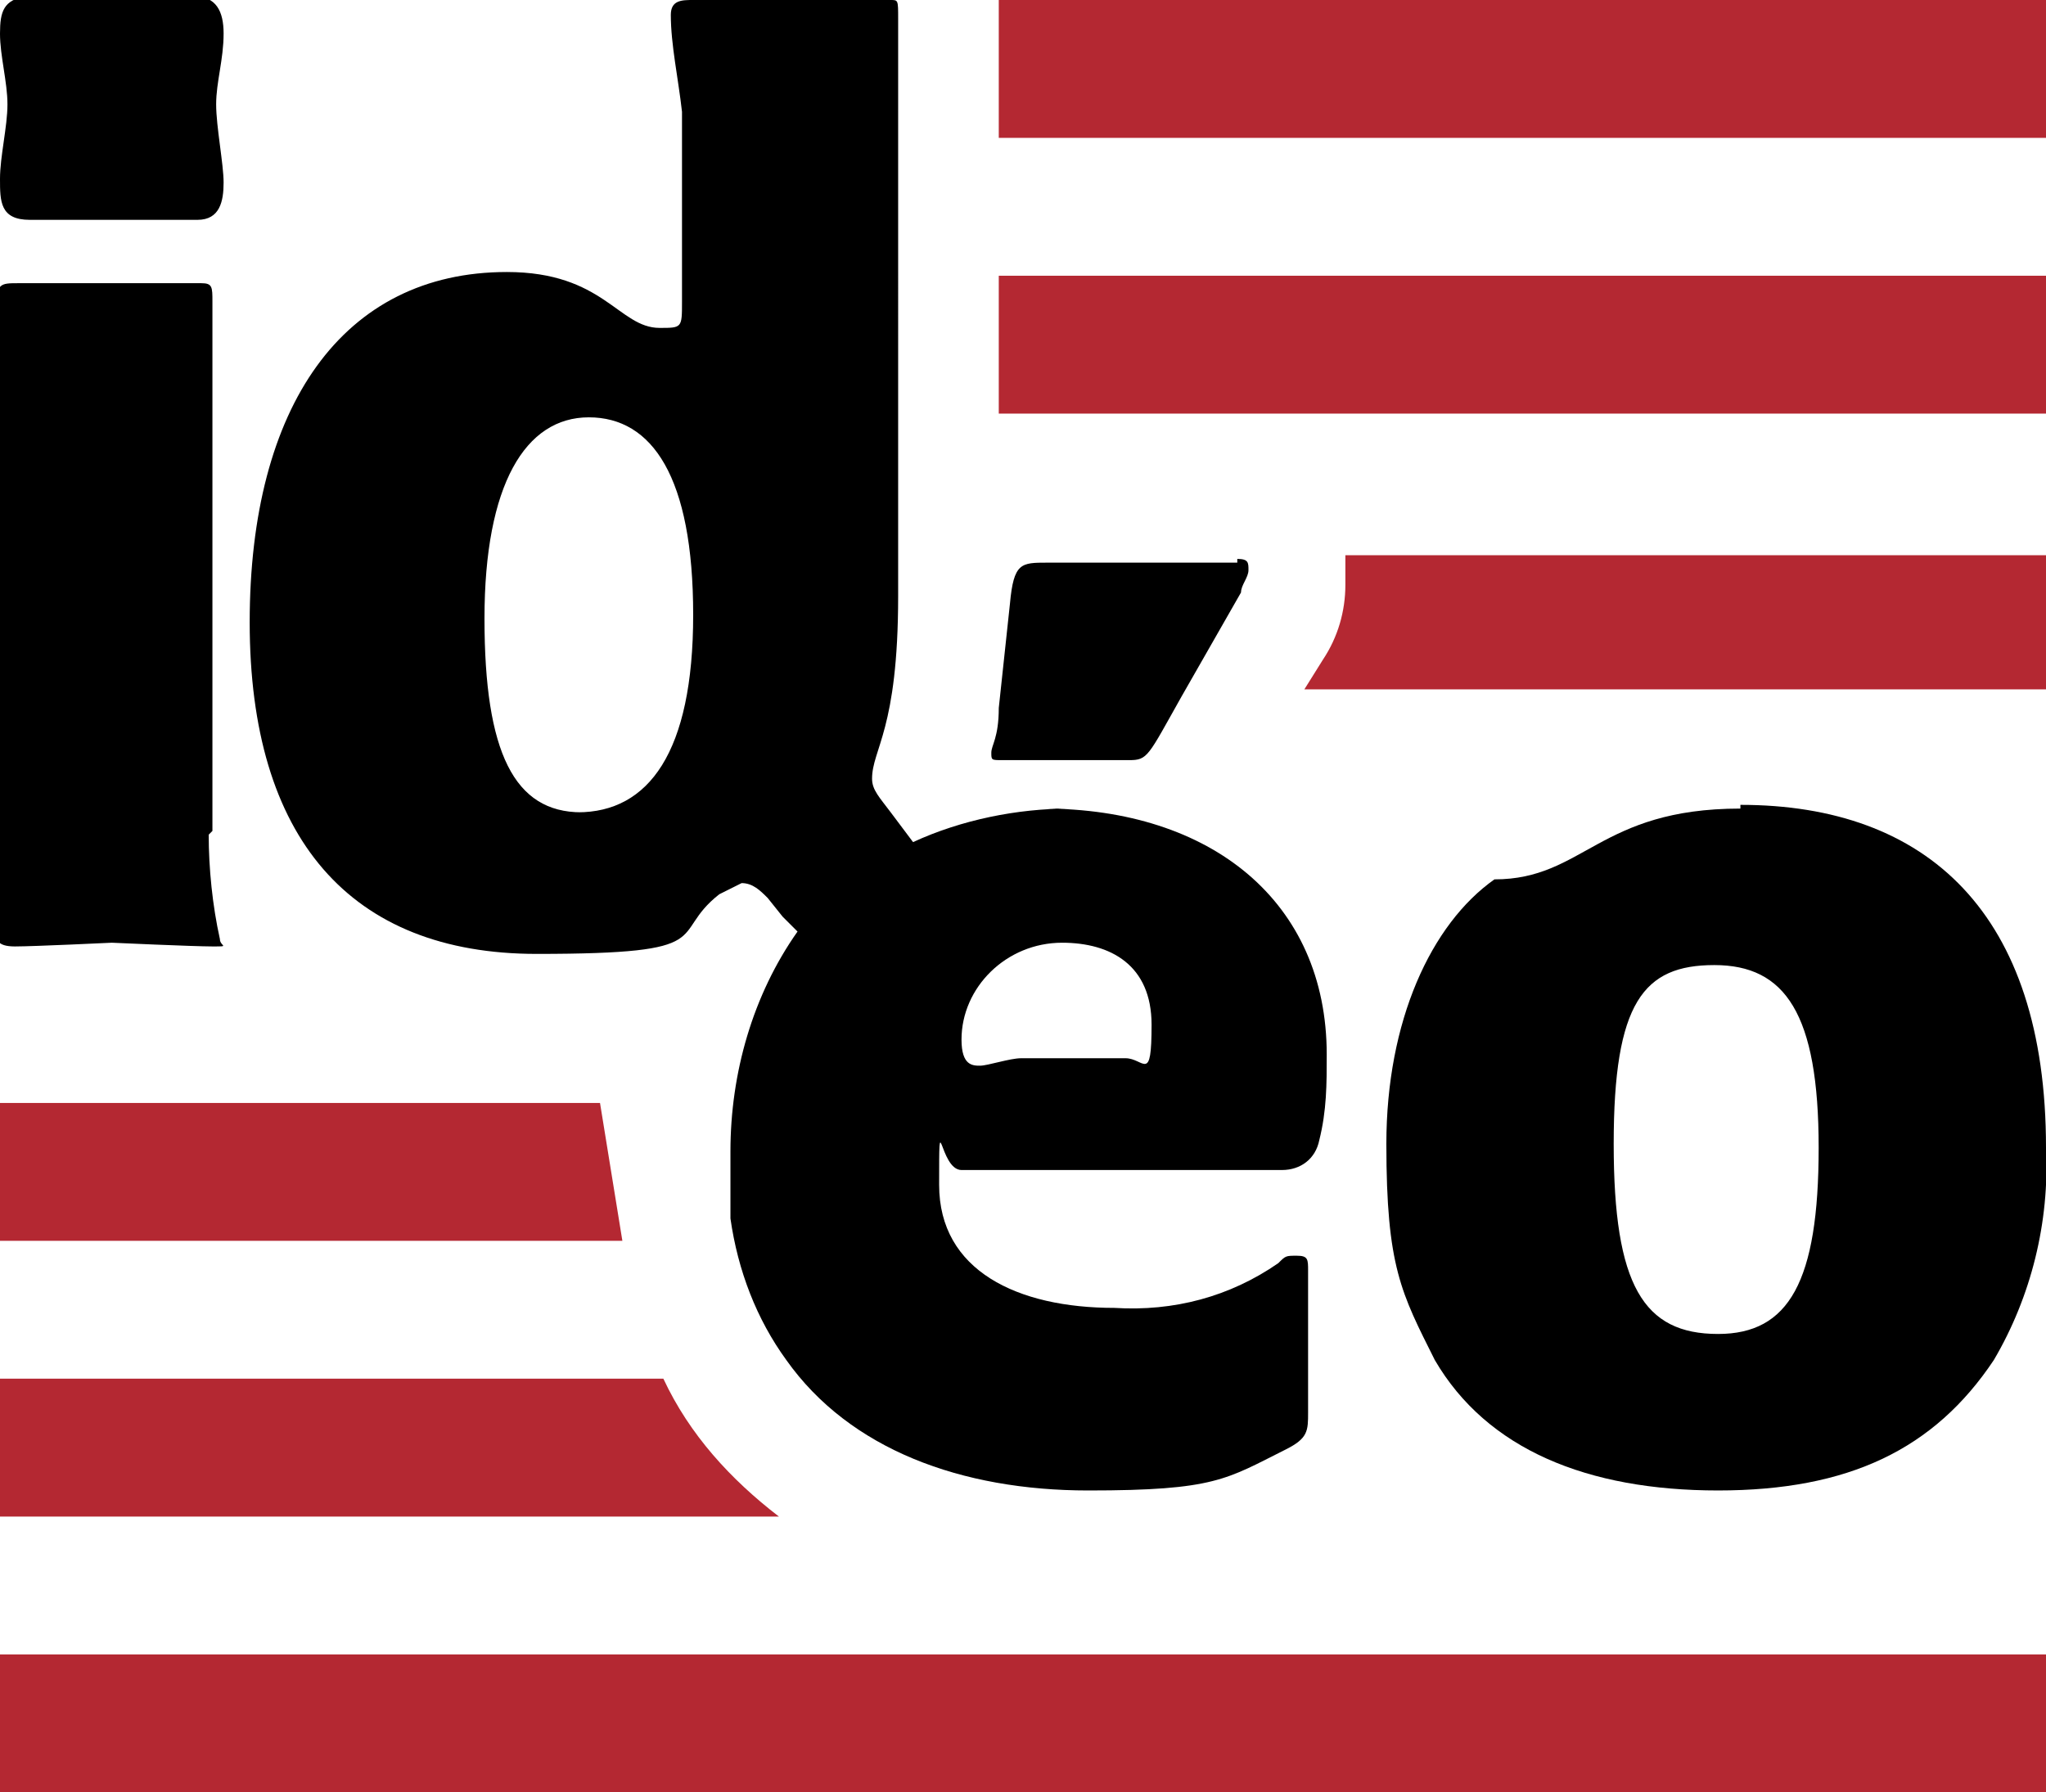
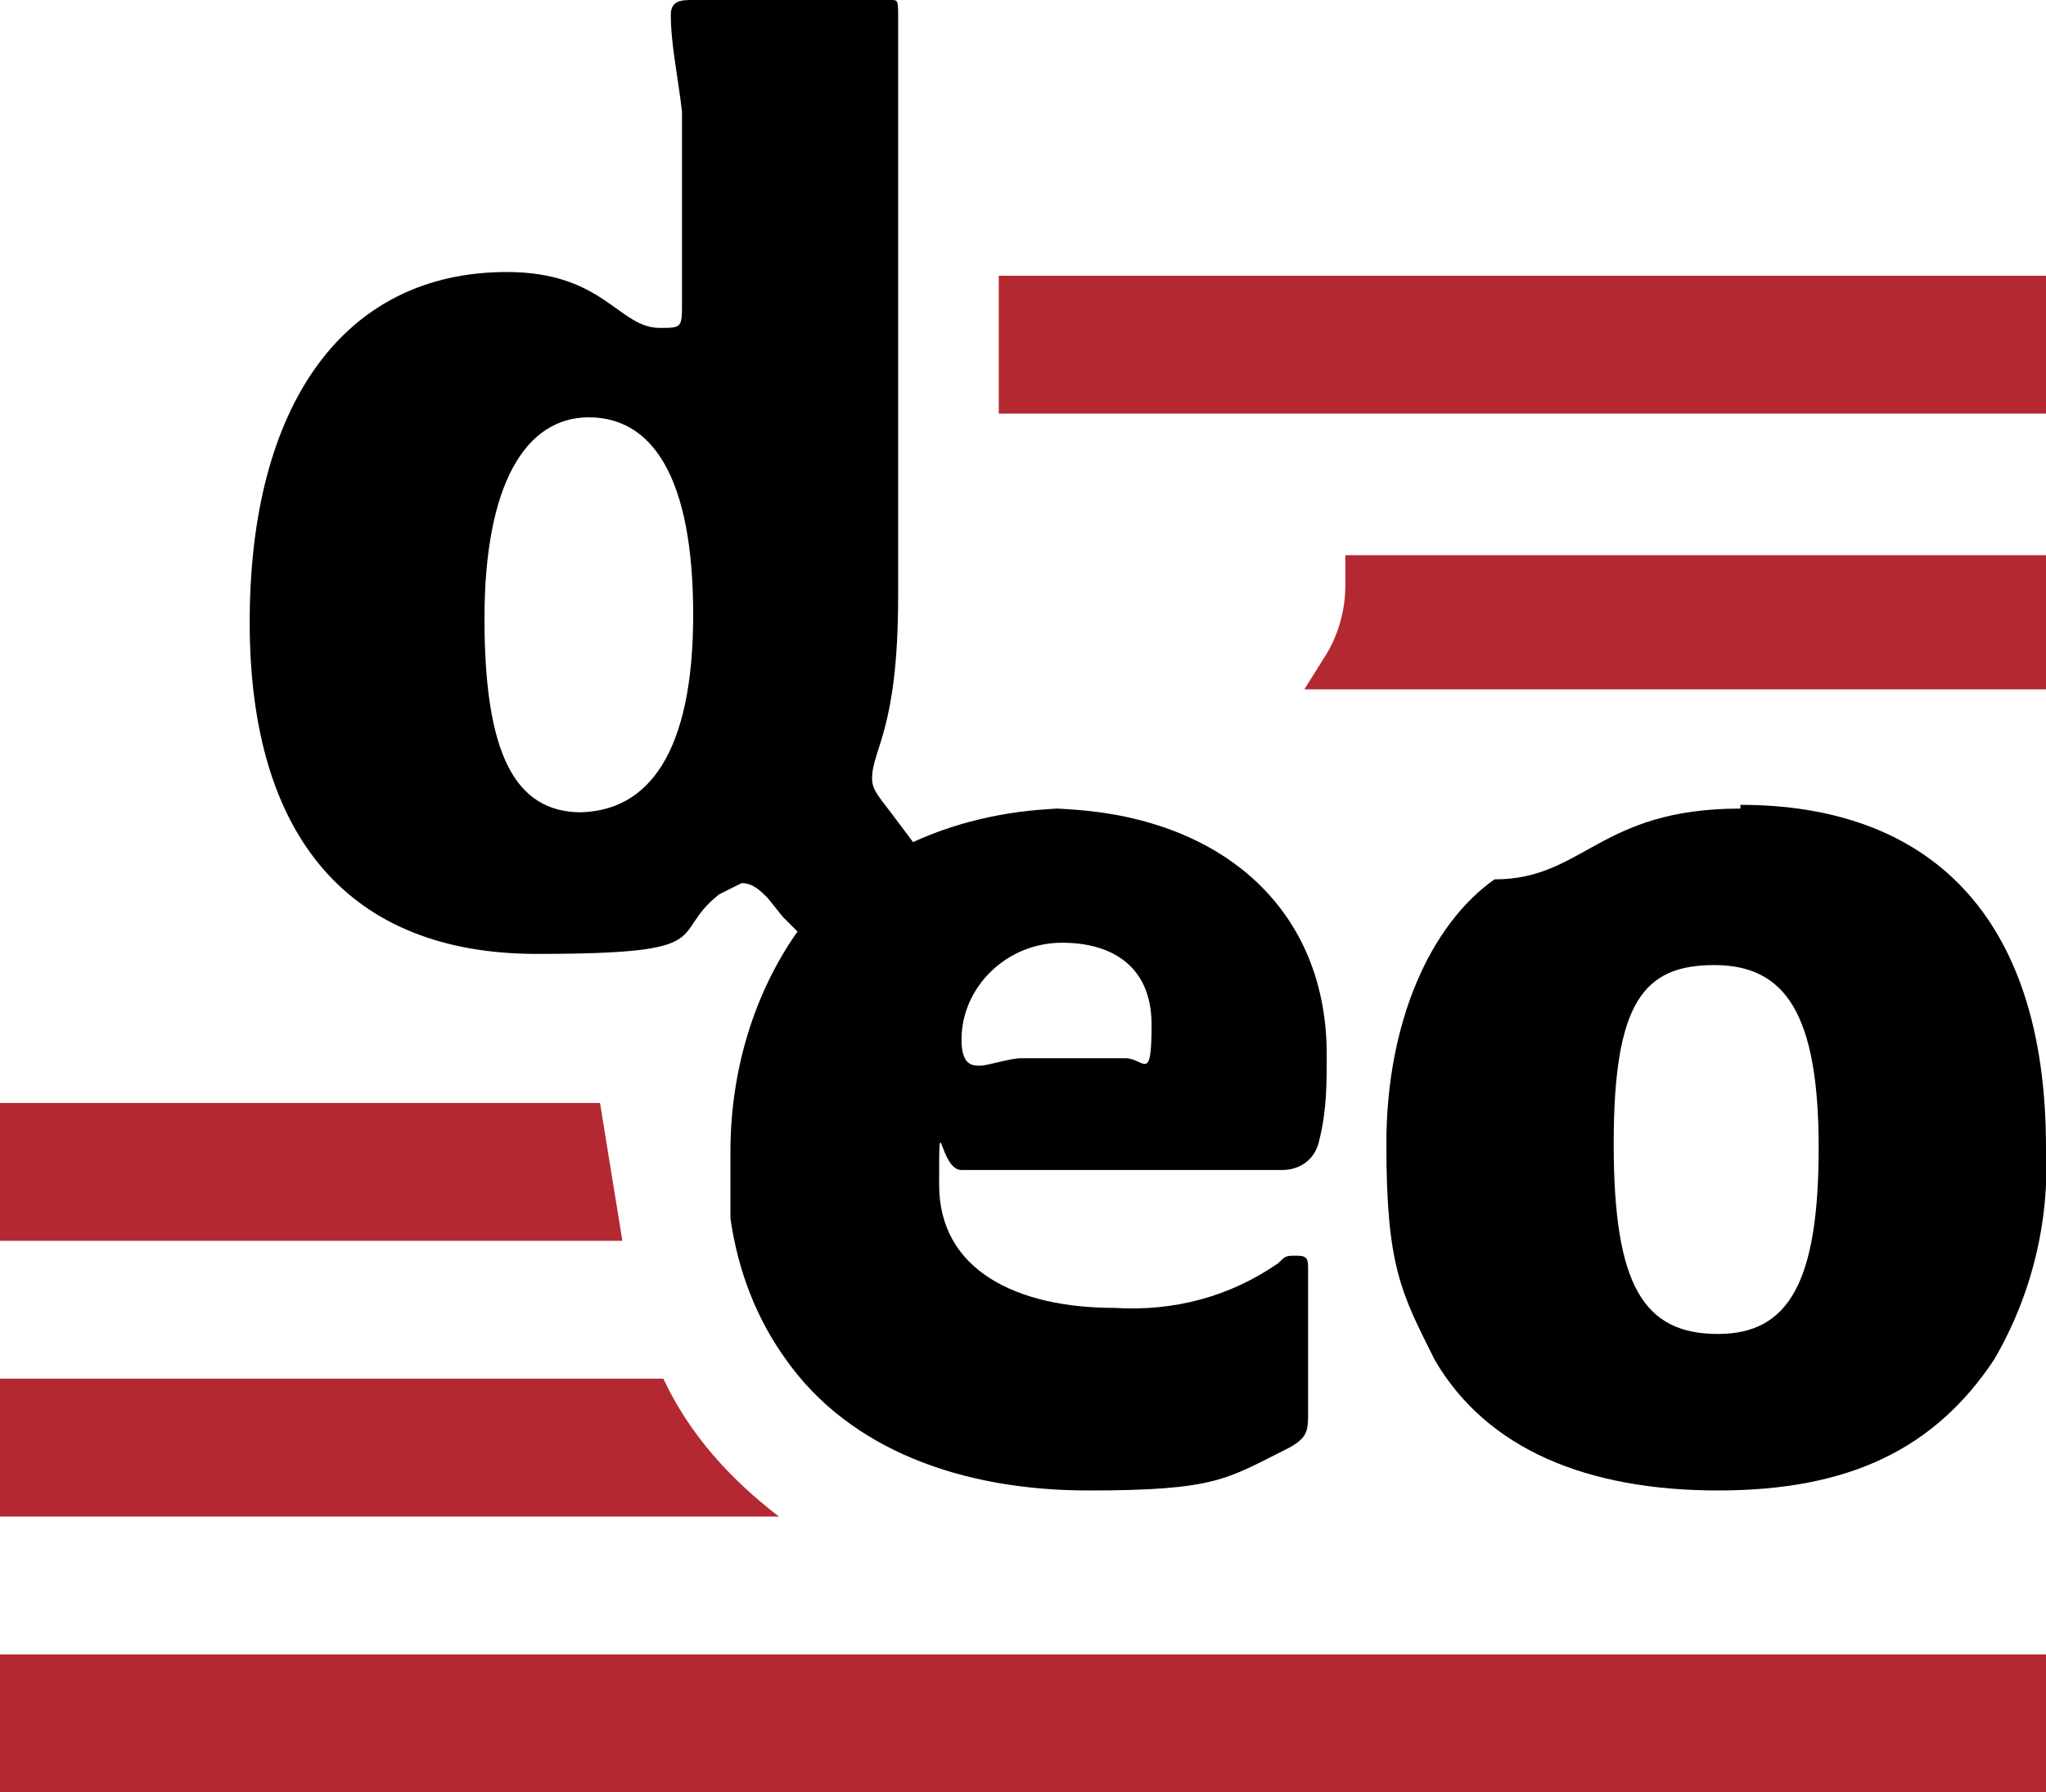
<svg xmlns="http://www.w3.org/2000/svg" id="Calque_1" viewBox="0 0 54.9 48.1">
  <defs>
    <style>      .st0 {        fill: #b42832;      }    </style>
  </defs>
  <g id="Groupe_2142">
    <g id="Groupe_2104">
      <g id="Groupe_2094">
        <g id="Groupe_2003">
-           <path id="Tracé_1118" d="M5.7,22.3v-14.2c0-.4,0-.5-.3-.5s-2.5,0-2.5,0c0,0-2.1,0-2.4,0-.5,0-.6,0-.6.7s0,1.5,0,2.3v14.4c0,.2,0,.4.5.4s2.6-.1,2.6-.1c0,0,2.2.1,2.7.1s.2,0,.2-.2c-.2-.9-.3-1.9-.3-2.8" />
          <path id="Tracé_1119" d="M30.2,28.4h-2.8c-.3,0-.9.2-1.1.2s-.5,0-.5-.7c0-1.4,1.2-2.6,2.7-2.6h0c1.3,0,2.4.6,2.4,2.2s-.2.9-.7.9M15.6,21.8c-1.8,0-2.6-1.6-2.6-5.2s1.1-5.4,2.8-5.4,2.8,1.6,2.8,5.3-1.2,5.3-3.1,5.3M28.7,21.7c-1.4,0-2.9.3-4.2.9l-.6-.8c-.3-.4-.5-.6-.5-.9,0-.8.7-1.3.7-4.9V2.9c0-.9,0-1.9,0-2.4s0-.5-.2-.5-2.6,0-2.6,0c0,0-2.4,0-2.7,0s-.6,0-.6.4c0,.8.2,1.7.3,2.6v5.1c0,.7,0,.7-.6.7-1.1,0-1.5-1.5-4.1-1.5-4.4,0-6.9,3.6-6.9,9.4s2.7,8.9,7.7,8.9,3.5-.5,4.9-1.6c.2-.1.4-.2.6-.3.3,0,.5.2.7.4l.4.5.4.4c-1.2,1.7-1.8,3.8-1.8,5.9s0,1.2,0,1.8c.2,1.4.7,2.7,1.5,3.8,1.7,2.4,4.7,3.5,8.1,3.5s3.7-.3,5.3-1.1c.6-.3.6-.5.6-1v-1.7s0-1.8,0-2.1,0-.4-.3-.4-.3,0-.5.2c-1.3.9-2.8,1.3-4.4,1.2-2.6,0-4.7-1-4.7-3.3s0-.4.6-.4h8.6c.5,0,.9-.3,1-.8h0c.2-.8.2-1.5.2-2.3,0-4.1-3.1-6.6-7.6-6.6" />
-           <path id="Tracé_1120" d="M33.2,15.1h-5.1c-.7,0-.9,0-1,1.1l-.3,2.8c0,.8-.2,1-.2,1.2s0,.2.3.2h3.4c.5,0,.5-.1,1.4-1.7l1.6-2.8c0-.2.2-.4.2-.6s0-.3-.3-.3" />
          <path id="Tracé_1121" d="M46.1,35.8c-2,0-2.8-1.3-2.8-5.1s.8-4.8,2.7-4.8,2.8,1.3,2.8,4.9-.8,5-2.7,5M46.7,21.7c-3.8,0-4.2,1.9-6.6,1.9-1.7,1.2-2.9,3.8-2.9,7.1s.4,4,1.3,5.8c1.4,2.4,4.1,3.5,7.6,3.5s5.8-1.1,7.4-3.5c1-1.7,1.5-3.7,1.4-5.7,0-6.3-3.2-9.2-8.2-9.2" />
-           <path id="Tracé_1122" class="st0" d="M54.9,0v3.7h-28.1V0h28.1Z" />
        </g>
        <rect id="Rectangle_1999" class="st0" x="26.8" y="7.4" width="28.1" height="3.7" />
        <g id="Groupe_2005">
          <g id="Groupe_2133">
            <path id="Tracé_1123" class="st0" d="M54.9,14.8v3.7h-19.9l.5-.8c.4-.6.6-1.3.6-2s0-.6,0-.8h18.9Z" />
          </g>
        </g>
        <path id="Tracé_1124" class="st0" d="M16.6,33.3H0v-3.7h16.1s.6,3.7.6,3.7Z" />
        <g id="Groupe_2006">
          <path id="Tracé_1125" class="st0" d="M20.9,40.7H0v-3.7h17.8c.7,1.5,1.8,2.7,3.1,3.7" />
        </g>
        <rect id="Rectangle_2001" class="st0" x="0" y="44.4" width="54.9" height="3.7" />
-         <path id="Tracé_1126" d="M6,.9c0-.6-.2-1-.8-1H.7C.1,0,0,.3,0,.9s.2,1.3.2,1.9-.2,1.4-.2,2,0,1.1.8,1.1h4.5c.6,0,.7-.5.7-1s-.2-1.5-.2-2.1.2-1.2.2-1.9" />
      </g>
    </g>
  </g>
</svg>